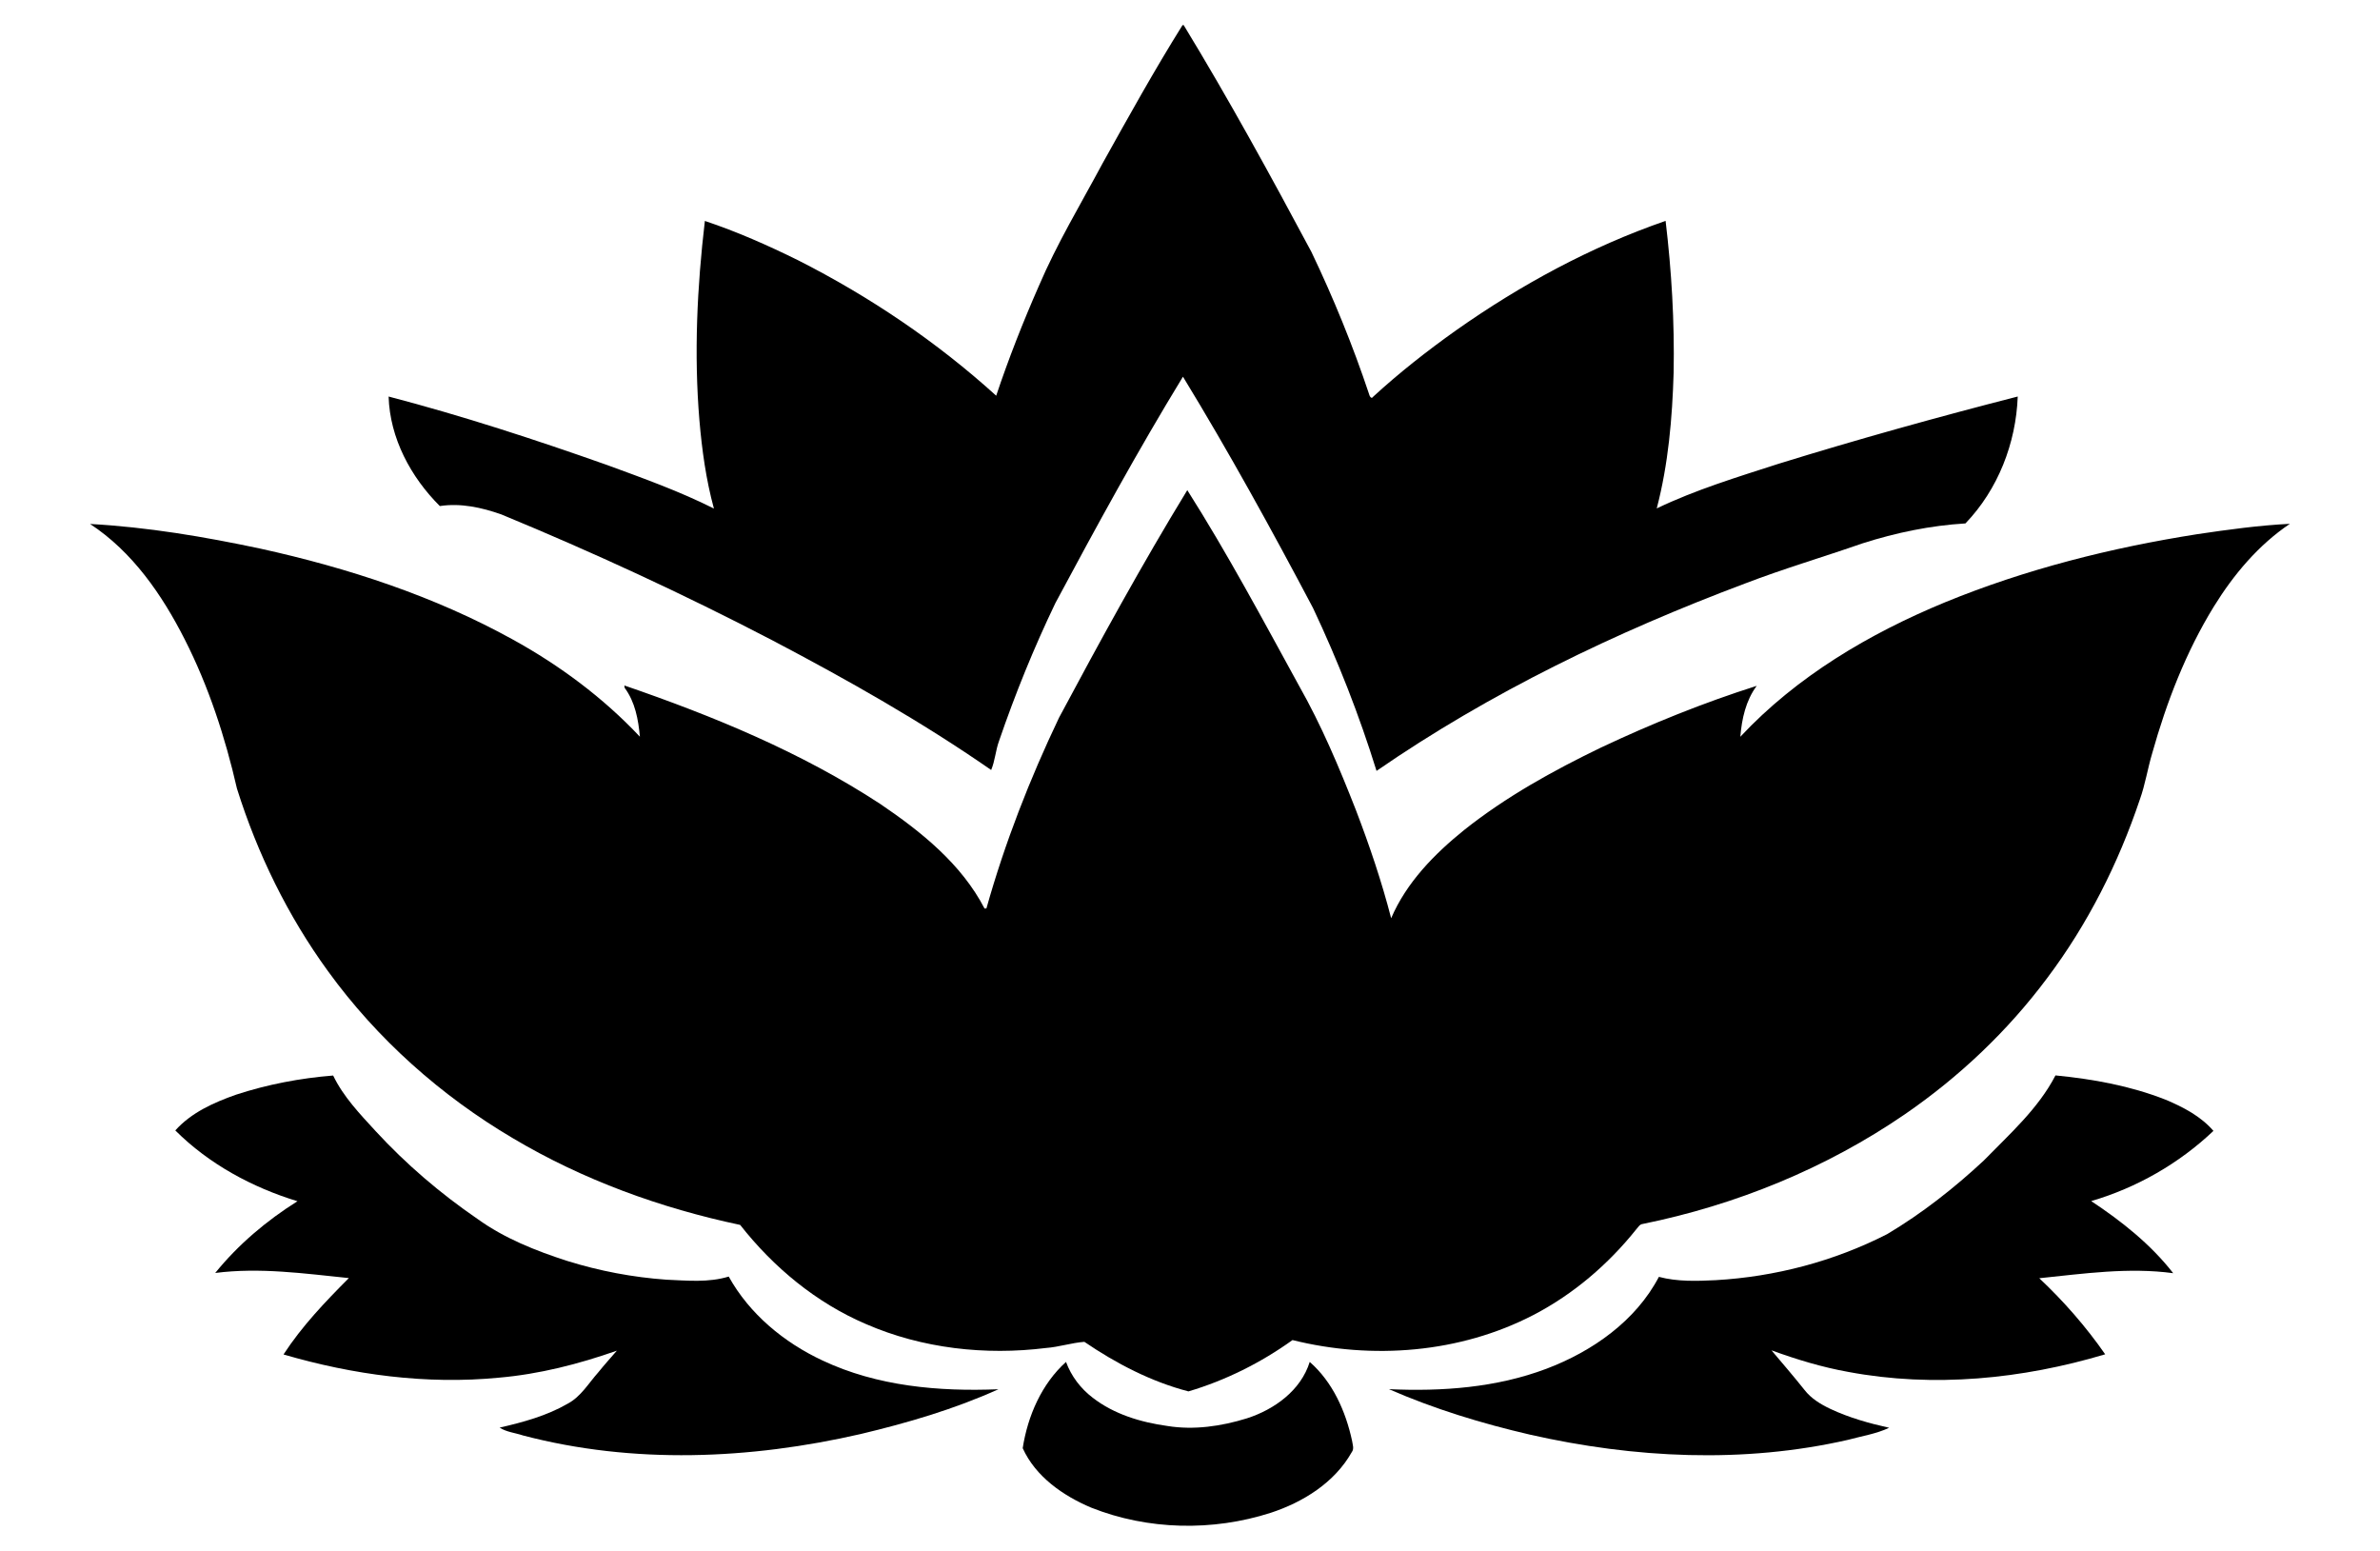
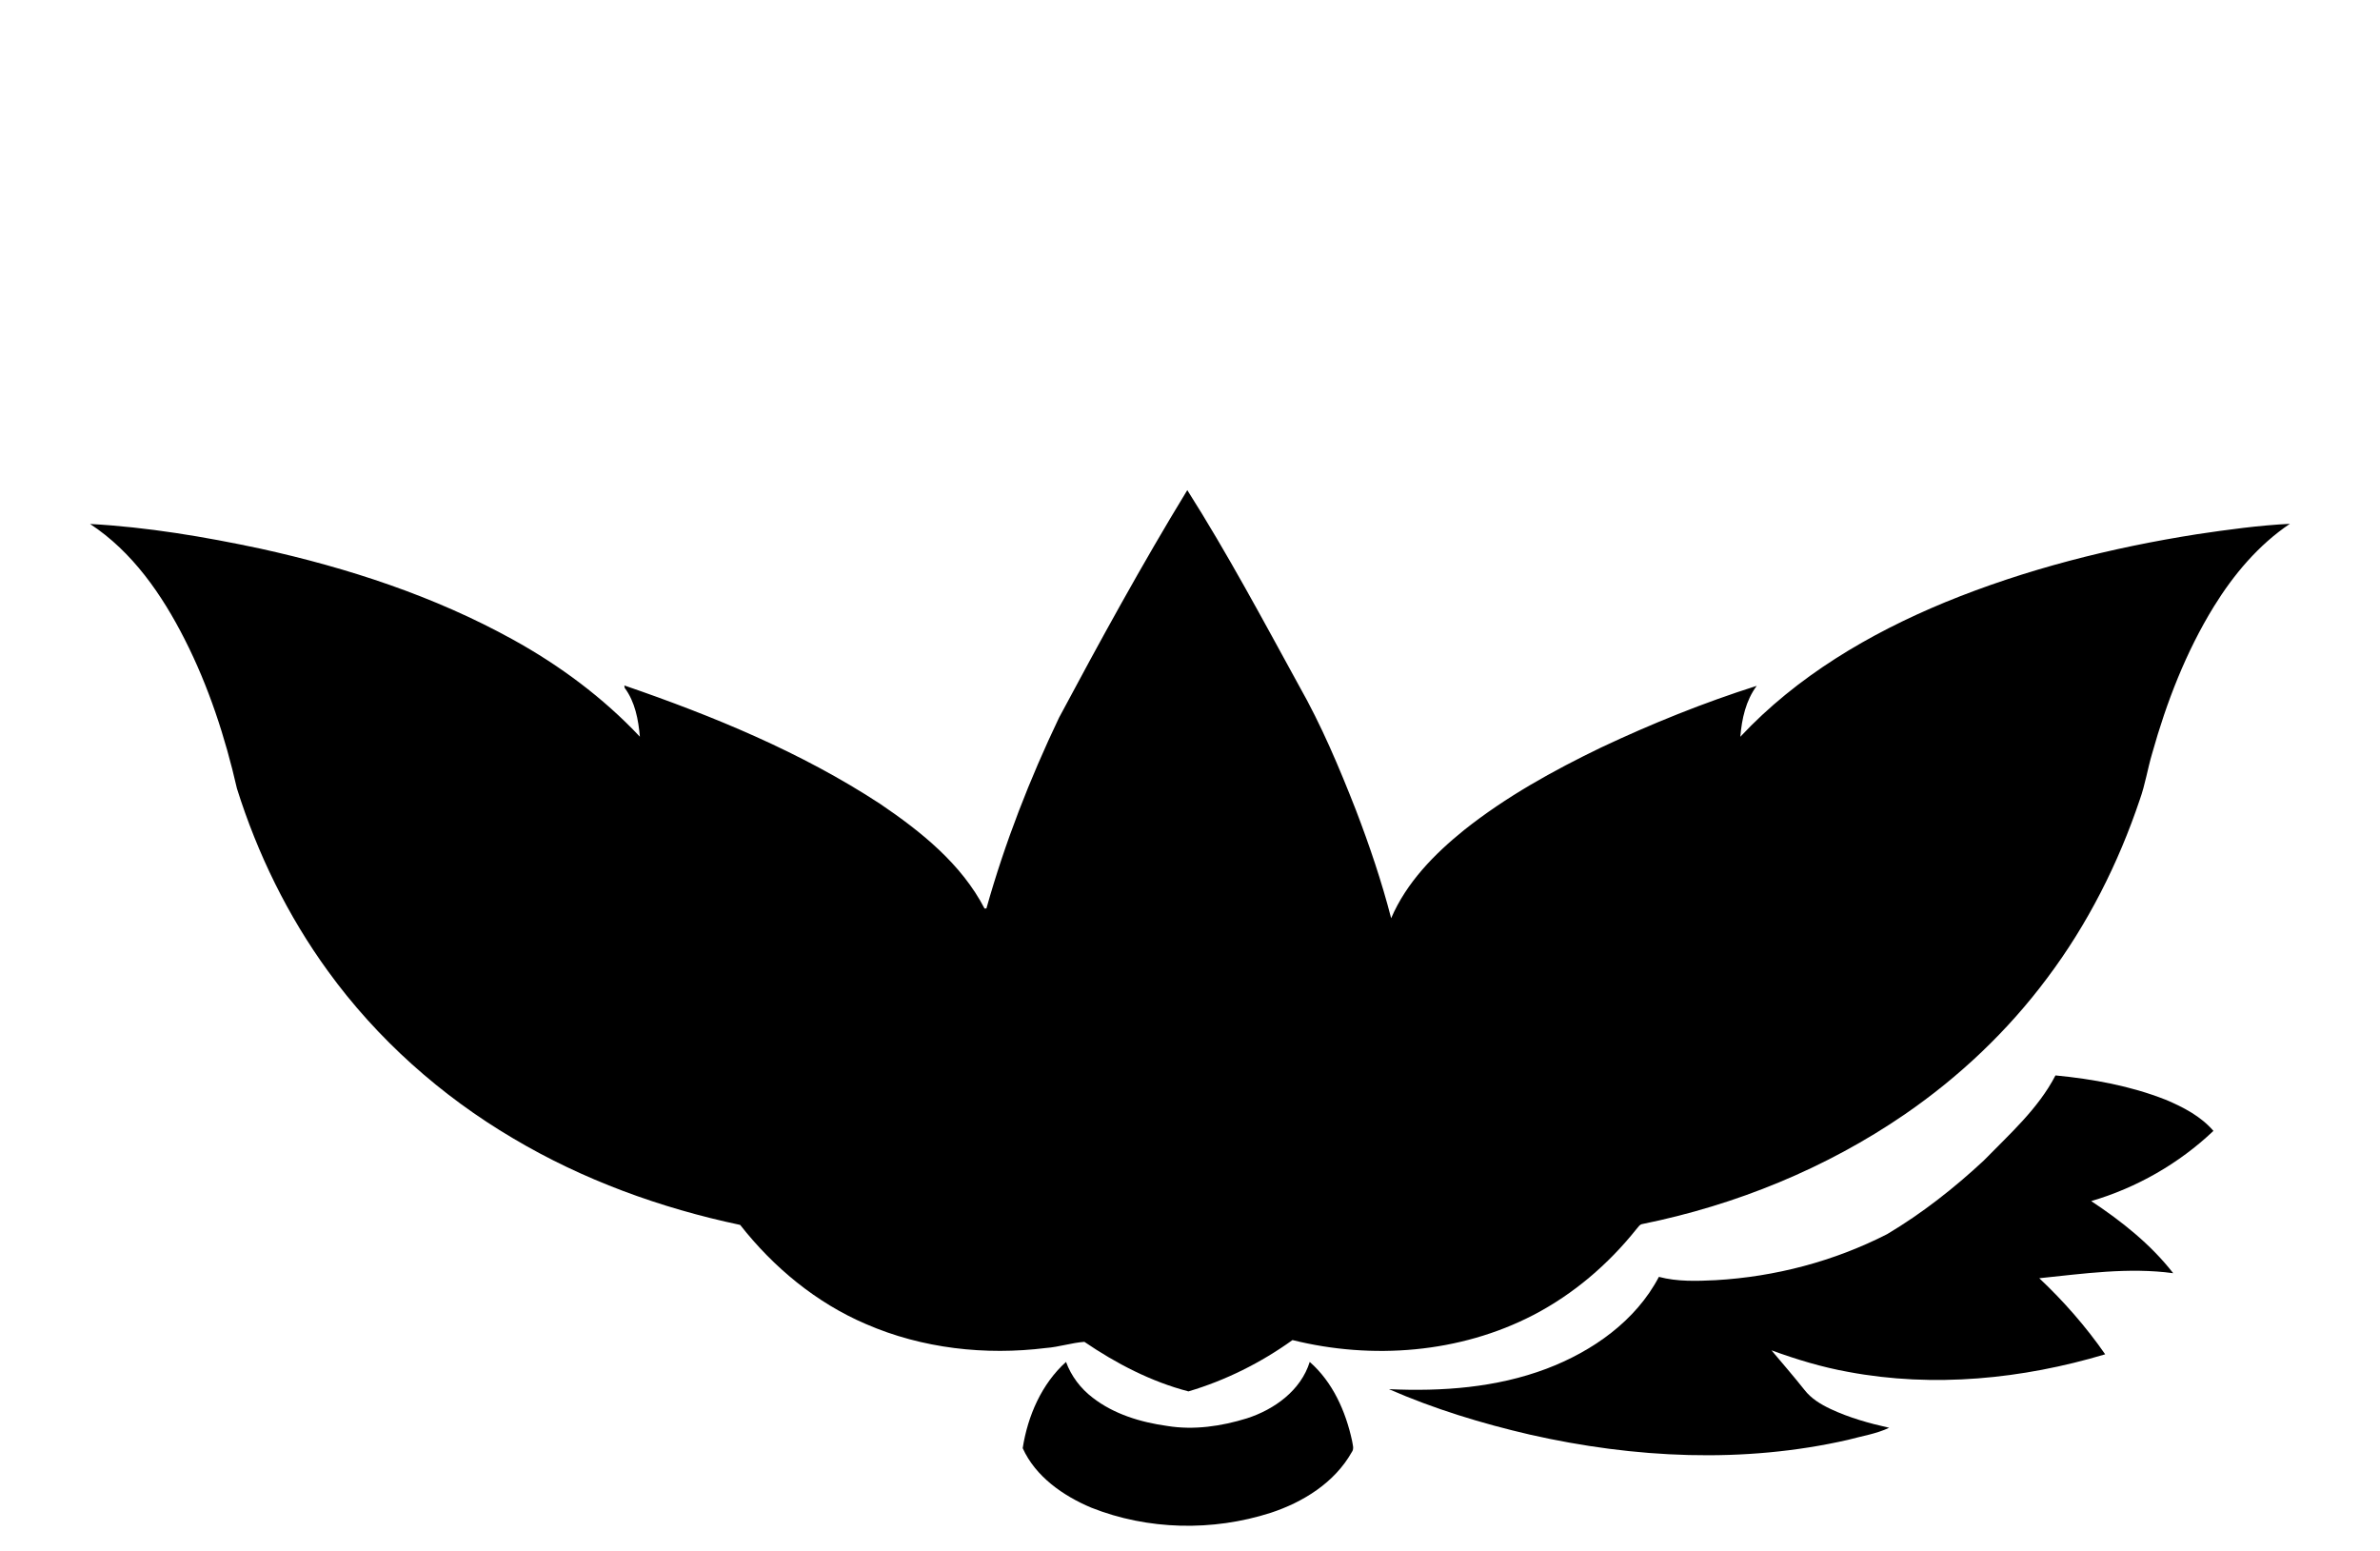
<svg xmlns="http://www.w3.org/2000/svg" enable-background="new 0 0 2538 1653.653" version="1.1" viewBox="0 0 2538 1653.7" xml:space="preserve">
-   <path d="m1261 26.826h1.285c48.128 79.022 92.578 160.21 136.2 241.8 23.485 49.086 44.097 99.609 61.358 151.24 0.353 1.739 2.343 6.501 4.535 3.074 27.794-25.526 57.553-48.859 88.32-70.706 68.867-48.532 143.73-89.152 223.48-116.72 6.4 53.622 9.575 107.67 8.567 161.7-1.436 48.683-5.644 97.643-18.016 144.89 41.527-19.932 85.775-33.337 129.52-47.474 84.49-26.156 169.76-49.867 255.44-71.84-1.865 49.817-21.066 99.18-55.764 135.31-37.319 2.243-74.158 9.878-109.71 21.242-41.728 14.539-84.187 27.012-125.46 42.862-137.76 51.732-271.54 116.09-392.84 199.77-18.42-59.392-41.199-117.45-67.733-173.69-44.072-83.381-89.529-166.11-138.69-246.62-48.179 78.845-92.478 159.98-136.07 241.42-22.905 47.675-42.837 96.787-59.997 146.8-3.755 10.13-4.258 21.141-8.467 31.12-74.36-51.631-153.36-96.232-233.44-138.31-94.242-49.086-190.8-93.662-289-134.23-20.89-7.358-43.316-12.272-65.49-8.87-30.994-30.893-53.294-72.42-54.63-116.79 78.719 20.562 156.15 45.861 232.86 72.974 38.528 14.136 77.308 28.02 114.05 46.466-8.416-30.742-12.75-62.441-15.472-94.141-5.897-70.782-2.469-142.07 5.821-212.52 34.119 11.39 67.128 25.979 99.357 41.905 76.3 38.679 147.91 86.959 211.31 144.44 13.254-39.637 28.6-78.568 45.407-116.84 19.327-45.332 44.828-87.589 68.06-130.96 27.592-49.565 55.159-99.206 85.22-147.31z" />
  <path d="m1266.1 522.6c42.837 67.506 80.559 138.19 119.01 208.29 24.09 42.459 43.064 87.539 60.854 132.95 14.438 37.722 27.441 76.074 37.545 115.23 16.303-38.049 45.936-68.312 77.711-93.964 44.676-35.555 94.922-63.348 146.2-88.093 53.848-25.375 109.18-47.726 165.93-65.742-11.642 15.673-15.926 35.202-17.488 54.302 60.149-64.356 137.53-110.04 218.42-143.43 86.127-35.303 176.99-58.132 268.81-72.571 32.783-4.863 65.692-9.399 98.828-11.062-33.514 22.527-59.947 54.025-81.063 88.169-29.81 48.456-50.497 102-65.818 156.63-4.838 16.228-7.383 33.085-13.103 49.061-22.88 68.111-55.663 133.12-98.928 190.6-42.056 56.419-93.864 105.4-151.82 145.22-83.91 57.553-180.02 96.686-279.6 116.89-3.15 0.378-4.687 3.503-6.577 5.518-29.935 37.495-67.178 69.371-109.81 91.52-78.366 40.645-171.8 47.902-256.9 26.736-33.665 24.165-71.261 42.963-110.97 54.731-39.788-10.382-77.056-29.759-110.97-52.841-13.632 0.983-27.164 5.543-40.947 6.551-64.734 8.063-132.04 0.58-192.06-25.551-53.017-22.678-98.626-60.526-134.05-105.68-84.868-17.916-167.62-47.952-242.33-92.402-76.83-45.306-144.84-105.91-197.23-178.18-42.862-58.939-75.242-125.24-97.064-194.68-12.574-54.857-30.162-108.83-55.713-159.08-24.115-47.499-55.713-93.435-100.92-123.04 61.206 3.351 121.88 13.582 181.78 26.332 93.309 20.562 185.26 50.573 269.12 96.938 49.943 27.542 96.258 61.962 135.42 103.56-1.613-18.168-5.09-37.067-16.202-52.034-0.101-0.655-0.277-1.94-0.378-2.595 94.872 32.607 188.66 71.16 272.9 126.32 43.568 29.507 86.556 63.953 111.23 111.53 0.504-0.05 1.487-0.101 1.991-0.126 19.655-69.95 46.188-137.88 77.46-203.43 43.769-81.844 88.345-163.33 136.75-242.58z" />
-   <path d="m251.76 1167.2c33.489-10.961 68.388-17.614 103.51-20.41 10.86 22.628 28.524 40.998 45.332 59.317 32.455 35.227 69.068 66.498 108.58 93.586 28.827 20.763 62.215 33.992 95.829 44.828 34.27 10.684 69.749 17.412 105.56 19.957 22.174 0.958 44.954 3.276 66.524-3.326 22.2 39.99 58.964 70.303 100.06 89.504 58.258 27.466 124 33.262 187.58 30.641-46.97 21.217-96.761 35.807-146.83 47.726-117.83 27.088-242.56 32.455-360.18 1.537-8.316-2.797-17.487-3.553-24.946-8.341 25.047-5.77 50.371-12.624 72.773-25.627 14.061-7.559 22.149-21.796 32.481-33.362 6.35-7.862 13.128-15.396 19.755-23.056-40.67 14.288-82.776 25.072-125.81 28.777-77.258 7.534-155.4-3.049-229.63-24.745 19.529-30.062 44.425-56.167 69.673-81.441-47.247-4.838-95.073-11.566-142.52-5.443 24.543-30.314 54.73-55.789 87.715-76.502-48.33-14.741-94.342-39.637-130.28-75.494 17.085-19.05 41.124-29.81 64.835-38.125z" />
  <path d="m2115.5 1237.4c27.542-28.247 58.057-55.235 76.426-90.739 39.939 3.855 79.929 11.138 117.4 25.879 18.772 7.862 37.52 17.614 51.051 33.262-36.663 34.824-81.819 60.627-130.33 74.864 32.405 21.469 63.425 46.012 87.438 76.88-47.524-6.451-95.502 0.504-142.82 5.367 26.081 24.543 49.817 51.682 70.278 81.113-88.295 26.408-182.84 35.857-273.86 18.798-28.02-5.014-55.31-13.305-81.995-23.031 11.768 13.985 23.762 27.819 35.152 42.157 7.106 9.248 17.311 15.396 27.743 20.335 19.906 9.348 41.199 15.32 62.617 20.083-13.834 6.527-29.204 8.845-43.87 12.851-111.4 25.476-228.17 19.604-339.09-5.518-51.404-11.893-102.13-27.365-150.51-48.507 56.621 2.595 114.63-1.587 168.07-21.796 48.809-18.496 95.148-50.85 119.82-97.946 19.781 5.241 40.292 4.511 60.577 3.528 63.424-3.628 126.24-20.159 182.84-49.086 37.167-22.149 71.412-49.036 103.06-78.493z" />
  <path d="m1090.6 1544.1c5.342-34.27 20.083-68.413 46.189-91.948 5.518 15.094 15.572 28.323 28.348 38.075 22.804 17.74 51.379 26.282 79.677 30.213 28.348 4.611 57.578 0.328 84.817-8.114 29.306-9.424 57.553-29.684 67.053-60.174 24.518 21.494 38.352 52.639 45.13 84.011 0.555 4.032 2.52 8.618-0.378 12.322-18.344 32.455-51.858 53.244-86.506 64.608-61.887 19.831-130.78 18.47-191.28-5.569-29.936-12.624-59.392-33.11-73.05-63.424z" />
</svg>